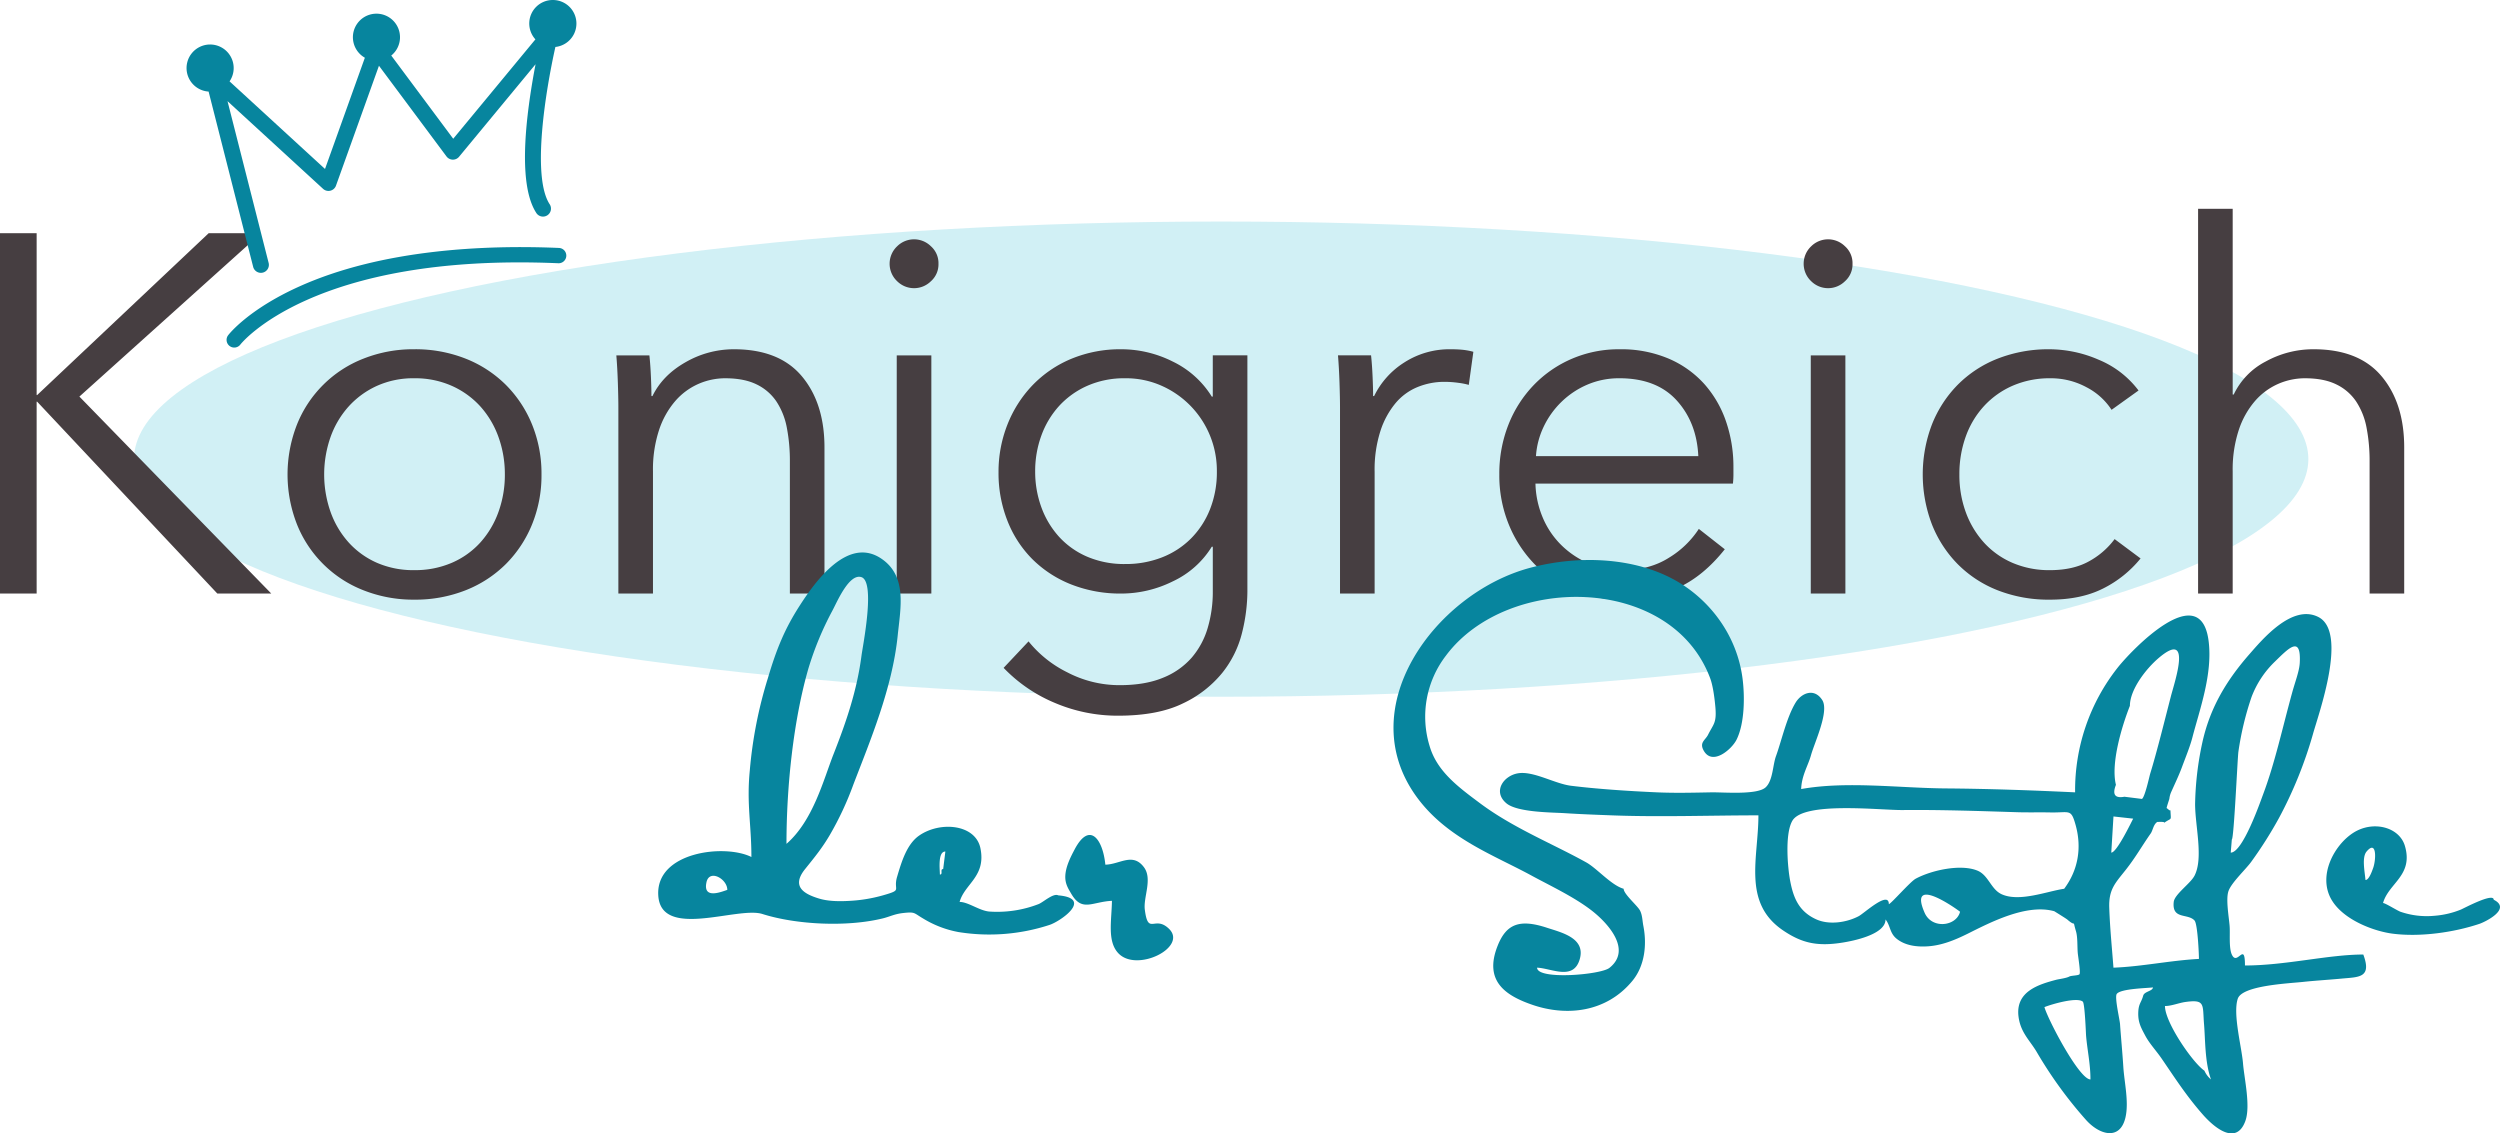
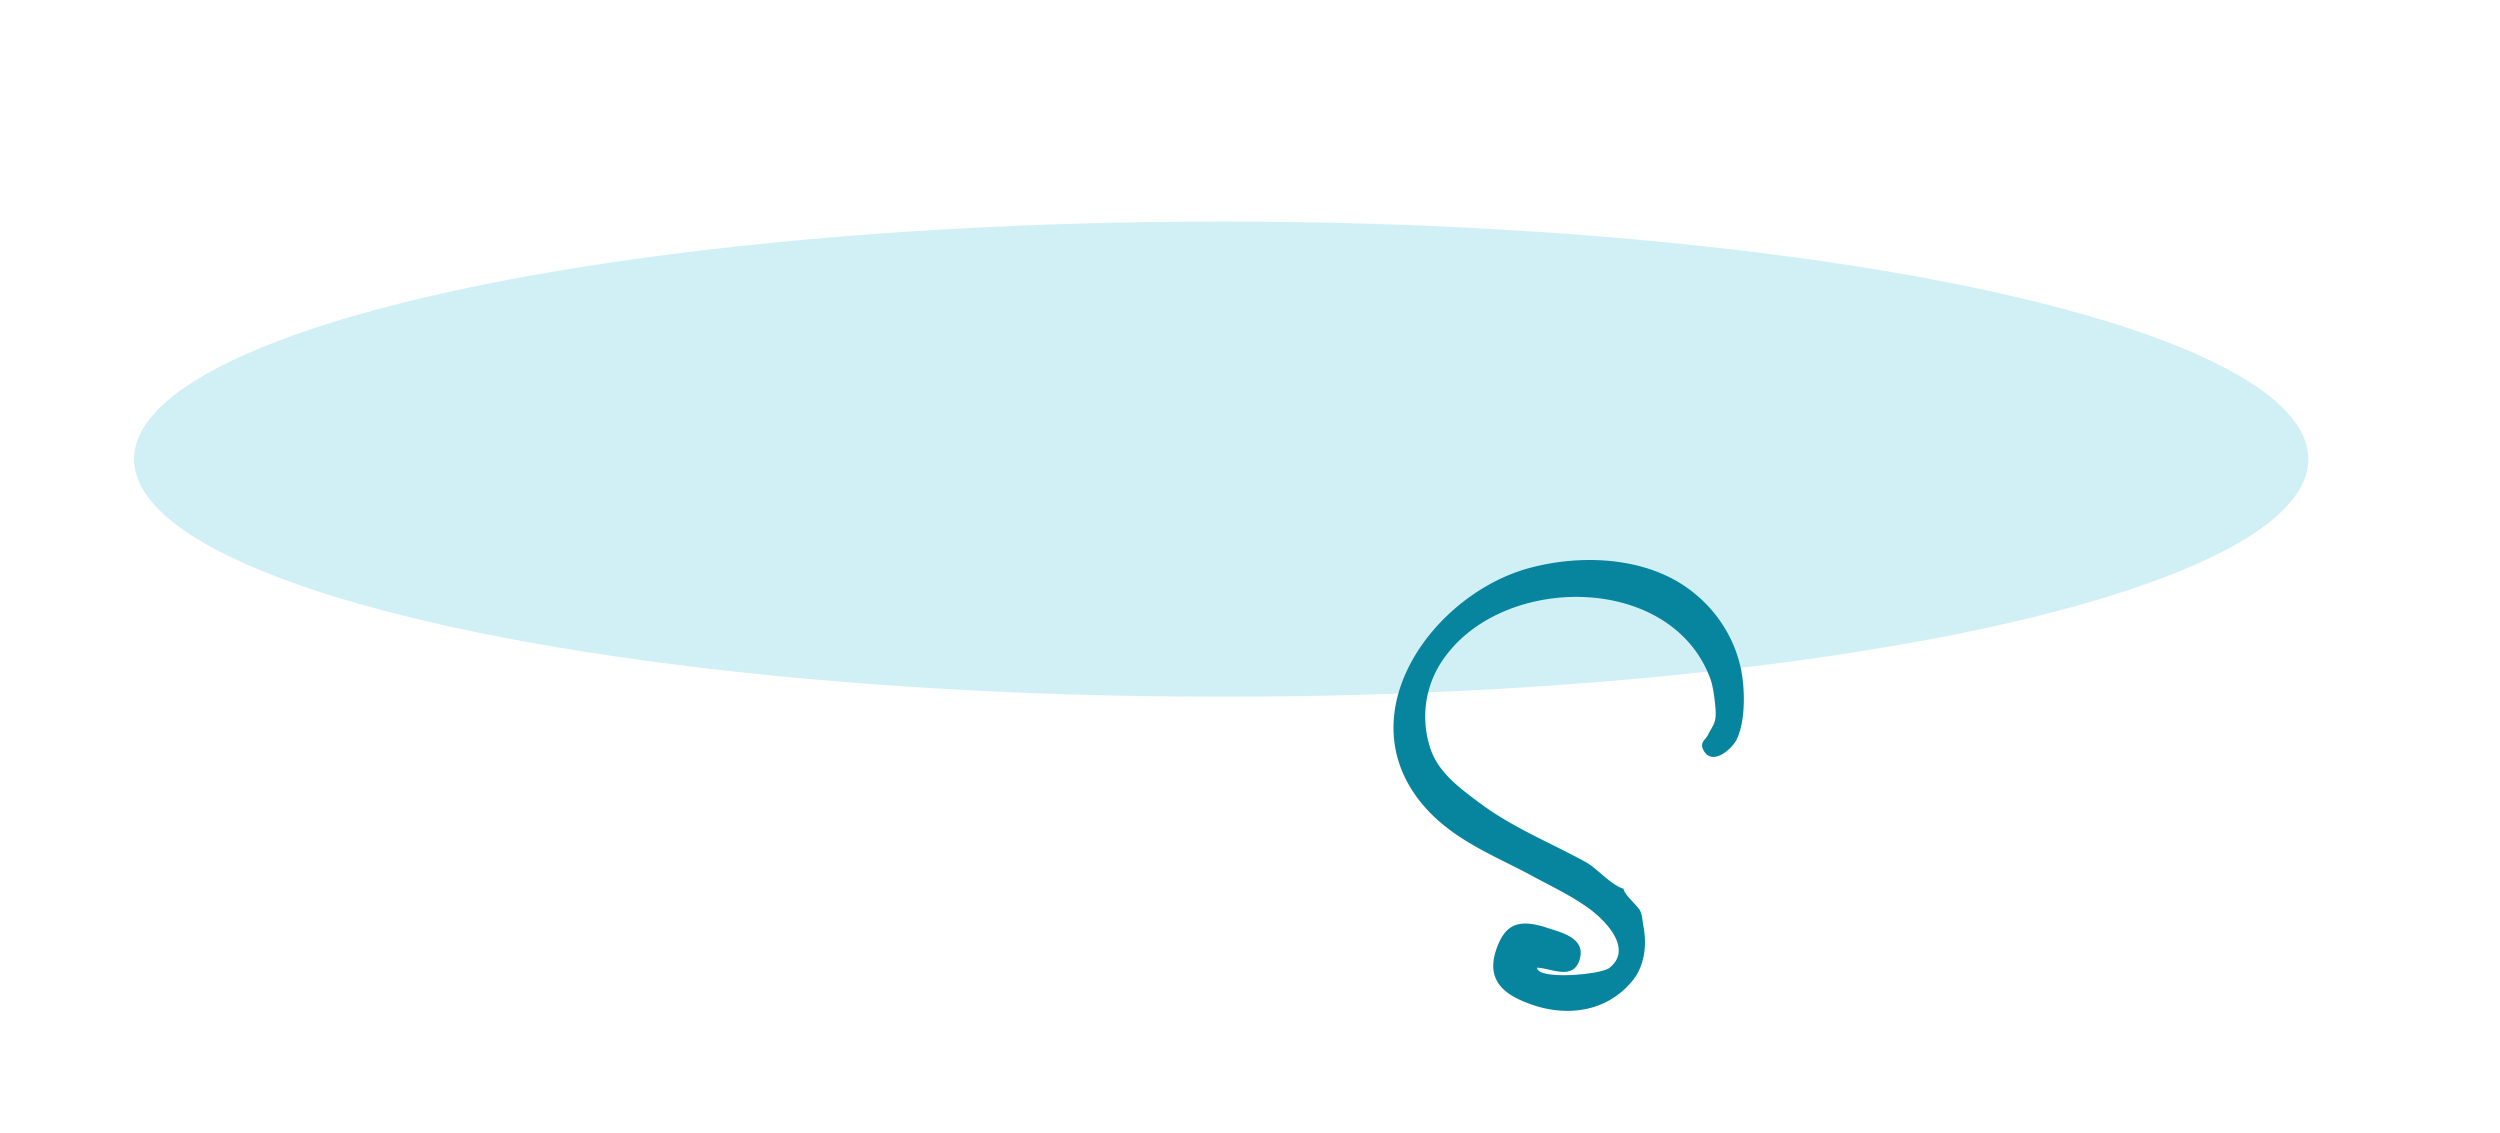
<svg xmlns="http://www.w3.org/2000/svg" width="1095.112" height="496.484">
  <title>Element 2</title>
  <g id="Ebene_2" data-name="Ebene 2">
    <g id="Ebene_1-2" data-name="Ebene 1">
      <ellipse cx="534.935" cy="201.124" rx="476.23" ry="104.083" fill="#d1f0f5" />
-       <path d="M16.052 173.055h.222l75.131-70.9h22.962l-79.589 71.568L118.826 260H95.2l-78.926-84.047h-.222V260H0V102.16h16.052zM237.2 207.833a56.925 56.925 0 0 1-4.124 21.848A52.6 52.6 0 0 1 221.6 247.07a52.043 52.043 0 0 1-17.613 11.482 59.85 59.85 0 0 1-22.516 4.124 59.219 59.219 0 0 1-22.294-4.124 51.47 51.47 0 0 1-29.093-28.871 59.921 59.921 0 0 1 0-43.7 51.465 51.465 0 0 1 29.093-28.87 59.2 59.2 0 0 1 22.294-4.125 59.831 59.831 0 0 1 22.516 4.125A52.071 52.071 0 0 1 221.6 168.6a52.608 52.608 0 0 1 11.481 17.389 56.943 56.943 0 0 1 4.119 21.844zm-16.051 0a47.755 47.755 0 0 0-2.787-16.386 40.21 40.21 0 0 0-7.914-13.376 37.466 37.466 0 0 0-12.485-9.029 39.435 39.435 0 0 0-16.5-3.344 38.656 38.656 0 0 0-16.386 3.344 37.717 37.717 0 0 0-12.373 9.029 40.1 40.1 0 0 0-7.915 13.376 49.581 49.581 0 0 0 0 32.772 40.086 40.086 0 0 0 7.915 13.376 36.363 36.363 0 0 0 12.373 8.918 39.762 39.762 0 0 0 16.386 3.233 40.566 40.566 0 0 0 16.5-3.233 36.148 36.148 0 0 0 12.485-8.918 40.2 40.2 0 0 0 7.914-13.376 47.747 47.747 0 0 0 2.791-16.386zm63.316-52.167q.446 4.236.669 9.363t.223 8.472h.446q4.457-9.14 14.491-14.826a42.325 42.325 0 0 1 21.179-5.685q19.84 0 29.762 11.816t9.921 31.211V260H346v-57.74a76.5 76.5 0 0 0-1.338-14.937 31.32 31.32 0 0 0-4.571-11.481 21.865 21.865 0 0 0-8.694-7.469q-5.466-2.674-13.711-2.675a29.283 29.283 0 0 0-11.7 2.452 28.79 28.79 0 0 0-10.144 7.468 37.307 37.307 0 0 0-7.134 12.708 55.418 55.418 0 0 0-2.675 18.169V260h-15.16v-81.372q0-4.231-.223-10.924t-.668-12.038zm126.628-40.129a9.884 9.884 0 0 1-3.344 7.691 10.5 10.5 0 0 1-14.714 0 10.518 10.518 0 0 1 0-15.383 10.5 10.5 0 0 1 14.714 0 9.886 9.886 0 0 1 3.344 7.692zM407.972 260h-15.16V155.666h15.16zm42.581 20.957a50.359 50.359 0 0 0 17.055 13.6 49.225 49.225 0 0 0 22.851 5.574q11.145 0 18.95-3.233a32.893 32.893 0 0 0 12.6-8.806 35.186 35.186 0 0 0 7.023-13.042 55.553 55.553 0 0 0 2.229-15.94v-19.62h-.445a39.868 39.868 0 0 1-17.055 15.16 50.857 50.857 0 0 1-22.4 5.351 58.672 58.672 0 0 1-22.183-4.013 50.307 50.307 0 0 1-16.943-11.035A49.127 49.127 0 0 1 441.3 228.12a56.755 56.755 0 0 1-3.9-21.178 56.173 56.173 0 0 1 3.9-20.957 52.853 52.853 0 0 1 10.924-17.166 50.543 50.543 0 0 1 16.943-11.593 56 56 0 0 1 22.183-4.236 50.179 50.179 0 0 1 22.294 5.351 41.031 41.031 0 0 1 17.166 15.382h.445v-18.057h15.161v103.443a76.319 76.319 0 0 1-2.342 18.058 45.515 45.515 0 0 1-8.694 17.612 49.115 49.115 0 0 1-17.28 13.376q-10.926 5.351-28.313 5.351a70.152 70.152 0 0 1-27.644-5.574 66.673 66.673 0 0 1-22.517-15.382zm2.9-74.462a45.312 45.312 0 0 0 2.675 15.606 39.051 39.051 0 0 0 7.692 12.93 35.676 35.676 0 0 0 12.373 8.807 41.156 41.156 0 0 0 16.72 3.232 43.4 43.4 0 0 0 16.052-2.9 36.814 36.814 0 0 0 12.707-8.248 37.921 37.921 0 0 0 8.36-12.82 44.036 44.036 0 0 0 3.01-16.609 40.639 40.639 0 0 0-24.077-37.453 38.337 38.337 0 0 0-16.052-3.344 39.989 39.989 0 0 0-16.72 3.344 37.015 37.015 0 0 0-12.373 8.917 39.1 39.1 0 0 0-7.692 12.931 45.331 45.331 0 0 0-2.677 15.612zM586.766 167.7q-.225-6.689-.669-12.038h14.491q.444 4.236.668 9.363t.224 8.472h.445a36.136 36.136 0 0 1 13.375-14.822 36.532 36.532 0 0 1 20.065-5.685q2.894 0 5.238.223a28.663 28.663 0 0 1 4.794.892l-2.005 14.495a29.019 29.019 0 0 0-4.459-.892 44.3 44.3 0 0 0-6.242-.445 30.969 30.969 0 0 0-11.593 2.225 24.842 24.842 0 0 0-9.7 7.006 36.784 36.784 0 0 0-6.689 12.229 55.277 55.277 0 0 0-2.563 17.905V260h-15.16v-81.372q.003-4.228-.22-10.928zm172.553 37.012v3.344a35.019 35.019 0 0 1-.223 3.79H672.6a40.623 40.623 0 0 0 3.121 14.714 37.059 37.059 0 0 0 8.026 12.039 38.63 38.63 0 0 0 12.039 8.137 36.994 36.994 0 0 0 14.936 3.01q11.814 0 20.4-5.462a40.853 40.853 0 0 0 13.042-12.6l11.37 8.917q-9.363 11.819-20.622 16.944a57.7 57.7 0 0 1-24.189 5.127 55.5 55.5 0 0 1-21.513-4.124 50.351 50.351 0 0 1-17.06-11.478 54.326 54.326 0 0 1-11.258-17.389 56.85 56.85 0 0 1-4.125-21.848 58.308 58.308 0 0 1 4.013-21.848 52.863 52.863 0 0 1 11.147-17.385 51.249 51.249 0 0 1 16.72-11.481 51.9 51.9 0 0 1 20.733-4.125 53.221 53.221 0 0 1 21.625 4.125 44.6 44.6 0 0 1 15.606 11.146 47.939 47.939 0 0 1 9.475 16.387 61.117 61.117 0 0 1 3.233 20.06zm-15.383-4.905q-.669-14.713-9.475-24.411t-25.081-9.7a35.113 35.113 0 0 0-14.045 2.787 37.13 37.13 0 0 0-11.37 7.58 37.658 37.658 0 0 0-7.8 10.924 35.187 35.187 0 0 0-3.344 12.818zm67.549-84.27a9.887 9.887 0 0 1-3.344 7.691 10.5 10.5 0 0 1-14.714 0 10.518 10.518 0 0 1 0-15.383 10.5 10.5 0 0 1 14.714 0 9.889 9.889 0 0 1 3.344 7.692zM808.364 260H793.2V155.666h15.16zm116.595-80.48a28.816 28.816 0 0 0-11.035-9.921 32.667 32.667 0 0 0-15.716-3.9 40.646 40.646 0 0 0-16.5 3.232 37.327 37.327 0 0 0-12.595 8.918 39.164 39.164 0 0 0-8.026 13.376 48.356 48.356 0 0 0-2.787 16.609 47.394 47.394 0 0 0 2.787 16.5A40.329 40.329 0 0 0 869 237.6a36.119 36.119 0 0 0 12.485 8.918 40.55 40.55 0 0 0 16.5 3.233q10.032 0 16.943-3.79a34.7 34.7 0 0 0 11.37-9.81l11.37 8.472a49.653 49.653 0 0 1-16.386 13.153q-9.7 4.9-23.3 4.9a61.072 61.072 0 0 1-22.962-4.124 50.8 50.8 0 0 1-17.5-11.482 51.982 51.982 0 0 1-11.259-17.389 61.494 61.494 0 0 1 0-43.7 51.992 51.992 0 0 1 11.26-17.381 50.823 50.823 0 0 1 17.5-11.481 61.053 61.053 0 0 1 22.962-4.125 54.46 54.46 0 0 1 21.291 4.571 41.723 41.723 0 0 1 17.5 13.488zm53.506-6.688a31.46 31.46 0 0 1 14.045-14.491 43.09 43.09 0 0 1 20.956-5.351q19.84 0 29.763 11.816t9.92 31.211V260h-15.159v-57.74a76.5 76.5 0 0 0-1.338-14.937 31.319 31.319 0 0 0-4.57-11.481 21.874 21.874 0 0 0-8.7-7.469q-5.464-2.674-13.711-2.675a29.286 29.286 0 0 0-11.7 2.452 28.778 28.778 0 0 0-10.143 7.468 37.29 37.29 0 0 0-7.134 12.708 55.391 55.391 0 0 0-2.676 18.169V260H962.86V91.459h15.159v81.373z" fill="#463e41" />
      <path d="M711.233 389.325c0 2.352 6.109 7.415 7.2 9.6 1.026 2.056.969 4.3 1.44 6.72 1.636 8.392.509 17.559-4.8 24-11.532 13.99-28.985 15.573-43.68 10.56-12.071-4.118-21.476-10.536-15.36-25.92 3.777-9.5 9.529-11.853 21.573-7.892 6.277 2.064 16.986 4.436 14.427 13.652-2.7 9.721-12.355 4.108-18.72 3.84 0 5.473 27.841 3.144 31.676.105 10.1-8-.862-19.76-7.676-25.065-7.7-6-18.355-10.981-26.4-15.36-16.154-8.792-35.78-15.9-48.96-32.64-31.349-39.808 6.679-91.229 48.48-102.24 21.43-5.645 45.868-4.517 63.84 5.76 14.545 8.318 26.529 23.6 29.033 42.718 1.008 7.7.994 19.614-2.633 26.882-2.063 4.135-10.44 11.458-14.288 4.91-2.177-3.7.607-4.676 1.808-7.07 2.4-4.785 3.835-5.167 3.216-12.178-.387-4.39-1.115-9.479-2.256-12.542-16.984-45.576-88.816-45.907-115.68-10.08a43.867 43.867 0 0 0-7.2 39.84c3.261 11.025 12.552 17.853 22.08 24.96 14.562 10.862 31.762 17.679 46.56 25.92 4.619 2.573 10.947 10.011 16.32 11.52z" fill="#07859e" fill-rule="evenodd" />
-       <path d="M1035.233 418.125c-15.322 0-34.065 4.8-51.84 4.8 0-10.914-3.349.537-5.76-4.8-1.342-2.97-.7-9.2-.96-12.48-.315-4-1.746-11.858-.48-15.36 1.373-3.8 7.727-9.618 10.08-12.96a180.733 180.733 0 0 0 12-18.96 184.494 184.494 0 0 0 14.88-36.72c2.428-8.8 15.468-44.69 2.4-51.36-11.489-5.864-24.636 9.924-30.24 16.32-10.726 12.241-17.475 24.31-20.64 38.88a136.8 136.8 0 0 0-3.12 26.64c-.007 9.663 3.719 23.68-.24 31.44-1.758 3.446-8.757 8.16-9.12 11.52-.85 7.871 6.192 4.872 9.12 8.16 1.338 1.5 1.92 14.508 1.92 16.8-12.511.671-25.179 3.385-37.44 3.84-.736-9.562-1.527-17.168-1.845-26.224-.282-8.062 2.617-10.8 7.125-16.5 4.46-5.638 6.965-10.257 11.04-16.08.956-1.366 1.139-3.916 2.88-5.04-.083.054 3.91-.262 2.88.48 3.716-2.676 3.048-.486 2.88-5.76.03.95-1.723-1.085-1.68-.72-.046-.391 1.187-3.981 1.2-4.08a9.991 9.991 0 0 1 .96-3.36c1.464-3.3 3.258-7.029 4.56-10.56 1.524-4.132 3.5-8.893 4.56-12.96 3.2-12.319 8.916-27.754 7.134-42.154-3.475-28.074-34.014 4.148-39.774 11.434a86.676 86.676 0 0 0-18.72 54.72c-18.405-.876-37.71-1.574-56.84-1.72-20.091-.153-43.339-3.288-63.16.28.2-5.942 3.028-10.216 4.32-14.88 1.527-5.515 8.069-19.2 4.908-24.114-3.519-5.468-9.11-3.038-11.628 1.074-3.945 6.444-6.218 16.859-8.64 23.52-1.436 3.95-1.319 10.725-4.56 13.68-3.741 3.411-18.735 2.06-23.76 2.16-7.76.155-15.779.353-23.6.011-13.239-.58-26.941-1.535-37.845-2.891-6.987-.868-16.109-6.346-22.8-5.52-6.548.809-11.78 7.947-5.52 13.2 4.811 4.038 20.141 3.974 25.44 4.32 6.546.428 13.261.68 20.64.96 21.314.81 43.092 0 64.32 0 0 18.658-7.13 38.247 10.8 50.4 8.361 5.668 15.188 7.128 26.4 5.28 3.492-.575 18.48-3.291 18.48-10.08 2.171 2.748 1.78 5.927 4.8 8.4 3.8 3.115 9.05 3.707 13.92 3.36 5.917-.421 11.583-2.681 17.28-5.52 9.733-4.849 25.7-13.245 37.92-9.84 0 0 5.26 3.253 5.718 3.659 4.265 3.775 2.017-.78 3.786 5.125.764 2.551.539 6.611.768 9.408.134 1.642 1.332 8.6.768 9.408-.42.6-3.625.551-4.433 1-1.3.727-4.755 1.163-5.647 1.4-7.928 2.09-18.214 5.2-16.585 16.475.984 6.812 4.959 10.152 7.945 15.205a185.3 185.3 0 0 0 21.6 29.76c6.03 6.7 14.969 9.052 17.28-1.2 1.529-6.783-.533-15.257-.96-22.08-.392-6.264-1.01-12.561-1.44-18.72-.14-2.013-2.451-11.743-1.44-13.2 1.651-2.379 13.7-2.539 15.84-2.88 0 1.627-3.74 1.741-4.246 3.6-.884 3.246-2.105 3.455-2.176 7.752-.068 4.091 1.33 6.508 3.062 9.767 1.891 3.559 4.782 6.552 7.2 10.08 5.862 8.557 10.732 16.2 18 24.48 4.9 5.59 14.575 13.824 18.623 2.947 2.425-6.517-.44-18.59-.983-25.266-.6-7.321-4.517-21.654-2.31-28.381 1.911-5.827 22.145-6.689 28.59-7.38 5.283-.566 11.707-.957 16.8-1.44 7.645-.719 13.439-.24 9.605-10.555zm-57.6-50.4c.921 0 2.5-35.759 2.88-38.4a132.722 132.722 0 0 1 5.76-24 42.223 42.223 0 0 1 10.08-15.36c6.123-5.957 11.726-11.995 11.04.48-.2 3.554-1.985 8.1-3.255 12.711-4.419 16.041-7.625 31.054-12.825 44.889-1.228 3.267-8.9 25.44-14.16 25.44q.258-2.878.48-5.76zm-44.64-58.56c0-6.973 6.857-16.045 12.64-20.96 14.83-12.6 7 10.3 5.36 16.64-2.578 9.943-6.206 24.662-9.12 34.08-.338 1.093-2.278 10.191-3.6 11.04l-7.68-.96q-6.237 1.161-3.719-5.21c-2.351-9.408 2.641-25.827 6.119-34.63zm-7.2 48.48l8.64.96c-.694 1.261-7.184 14.88-9.6 14.88zm-67.2 41.76c-1.588 6.346-12.307 7.779-15.529.42-7.702-17.591 15.753-.42 15.529-.42zm45.6-10.08c-7.366 1.053-19.564 5.933-27.36 2.4-4.717-2.137-5.751-8.3-10.56-10.32-7.273-3.056-20.17-.25-27.139 3.522-2.36 1.277-10.9 11.118-11.741 11.118 0-6.078-10.786 4.009-13.2 5.28-5.226 2.751-12.835 3.947-18.48 1.44-7.852-3.487-10.144-9.681-11.52-16.8-1.087-5.622-2.446-20.538.919-26.4 4.937-8.6 38.306-4.633 48.384-4.729 16.771-.16 33.435.427 50.138.948 4.82.151 9.657 0 14.479.1 8.484.189 9.041-1.814 11.072 5.408 2.894 10.294.984 20.064-4.992 28.033zm11.52 83.52c-4.9 0-18.548-26.033-20.16-31.68 2.8-1.162 14.231-4.565 16.8-2.4.9.762 1.37 14.043 1.44 14.88.533 6.383 1.92 12.329 1.92 19.2zm49.92-3.84c-5.038-3.359-17.28-21.1-17.28-28.32 2.89 0 6.04-1.363 8.92-1.767 8.915-1.249 7.485 1.134 8.2 9.767.582 7.033.329 16.521 3.04 24.16a10.5 10.5 0 0 1-2.88-3.84zm-481.44-90.24c6.317-.1 11.971-5.473 16.9 1.112 3.852 5.152-.309 13.093.385 18.568 1.47 11.6 4.309 2.276 10.607 8.426 8.244 8.052-13.993 19.2-22.127 10.774-5.054-5.237-3-14.427-2.88-23.04-8.722.421-13.061 4.975-17.76-3-1.445-2.451-2.833-4.541-2.66-8.039.21-4.253 2.656-8.783 4.1-11.521 6.471-12.278 12.296-4.667 13.435 6.72z" fill="#07859e" fill-rule="evenodd" />
-       <path d="M1092.353 394.125c0-3.294-13.308 3.895-14.4 4.32a38.238 38.238 0 0 1-11.421 2.694 35.39 35.39 0 0 1-14.979-1.734c-1.519-.546-6.679-3.84-7.68-3.84 2.473-8.752 13.344-12.054 9.6-24.96-2.424-8.356-13.945-11.315-22.56-5.84-8.43 5.358-15.742 18.845-9.6 29.36 5.147 8.813 18.494 13.815 26.88 14.88 11.915 1.514 26.581-.519 37.92-4.32 2.36-.791 14.303-6.54 6.24-10.56zm-52.8-13.92c-.475 1.327-1.822 5.28-3.36 5.28-.372-3.939-1.641-9.975.48-12.48 4.475-5.284 4.204 3.495 2.88 7.2zm-576 12c-2.191-1.095-6.58 3.039-8.64 3.84a50.215 50.215 0 0 1-21.6 3.251c-4.344-.4-9.212-4.211-12.964-4.211 2.22-7.991 11.659-11.111 9.12-23.52-2.157-10.54-17.653-11.964-26.88-5.52-5.4 3.771-7.7 11.541-9.626 18.046-1.838 6.213 2.683 5.572-6.214 8.114a65.528 65.528 0 0 1-14.4 2.4c-4.7.3-9.567.2-13.44-.96-6.948-2.077-12.317-5.4-6.24-12.96 4.308-5.356 7.454-9.183 10.8-14.88a136.964 136.964 0 0 0 10.32-22.08c7.278-19.028 17.067-42.108 19.44-65.28 1.255-12.262 4.19-25.869-6.96-33.6-14.762-10.236-29.128 9.739-36.24 20.88-6.237 9.771-9.848 18.433-13.62 31.2a190.331 190.331 0 0 0-7.98 40.74c-1.41 14.455.72 23.691.72 37.74-11.663-5.83-41.914-2.289-40.8 16.8 1.14 19.537 34.749 4.72 45.6 8.16 15 4.756 37.189 5.774 52.8 1.92 3-.741 5.079-1.908 8.742-2.324 5.463-.619 4.7-.061 8.778 2.324a45.336 45.336 0 0 0 15.6 6 84.816 84.816 0 0 0 39.84-3.12c4.772-1.538 19.334-11.637 3.844-12.96zm-144.96-2.4c-2.633.879-10.789 4.254-9.12-3.36 1.286-5.867 9.12-1.445 9.12 3.36zm25.92-20.16c0-25.289 3.058-54.117 9.6-76.8a137.55 137.55 0 0 1 10.56-25.44c1.928-3.561 7.253-16.352 12.67-14.589 6.228 2.027.618 29.914.05 34.269-1.988 15.24-6.544 28.729-12.24 43.2-4.418 11.224-8.926 29.146-20.64 39.36zm68.64 11.04c-1.543 0 .1 2.4-1.44 2.4 0-2.208-1-10.08 2.4-10.08z" fill="#07859e" fill-rule="evenodd" />
-       <path d="M244.746 108.606c-31.8-1.362-77.365.477-113.87 16.989-22.237 10.059-30.6 20.812-30.945 21.264a3.364 3.364 0 0 0 5.368 4.056c.306-.4 31.929-40.2 139.158-35.606a3.355 3.355 0 1 0 .289-6.7zM242.16 0a10.3 10.3 0 0 0-7.627 17.245l-36 43.535-27.144-36.447a10.317 10.317 0 1 0-11.563.955l-17.457 48.72-41.809-38.367a10.321 10.321 0 1 0-9.181 4.474l19.554 76.921a3.5 3.5 0 0 0 6.777-1.723L99.66 44.306l41.86 38.415a3.5 3.5 0 0 0 5.656-1.4L166 28.8l29.591 39.73a3.5 3.5 0 0 0 5.5.139l33.509-40.53c-1 5.206-2.083 11.462-2.952 18.08-3.077 23.423-1.929 39.328 3.413 47.271a3.5 3.5 0 0 0 5.8-3.9c-8.1-12.046-1.786-50.208 2.426-69.019A10.315 10.315 0 0 0 242.16 0z" fill="#07859e" />
    </g>
  </g>
</svg>